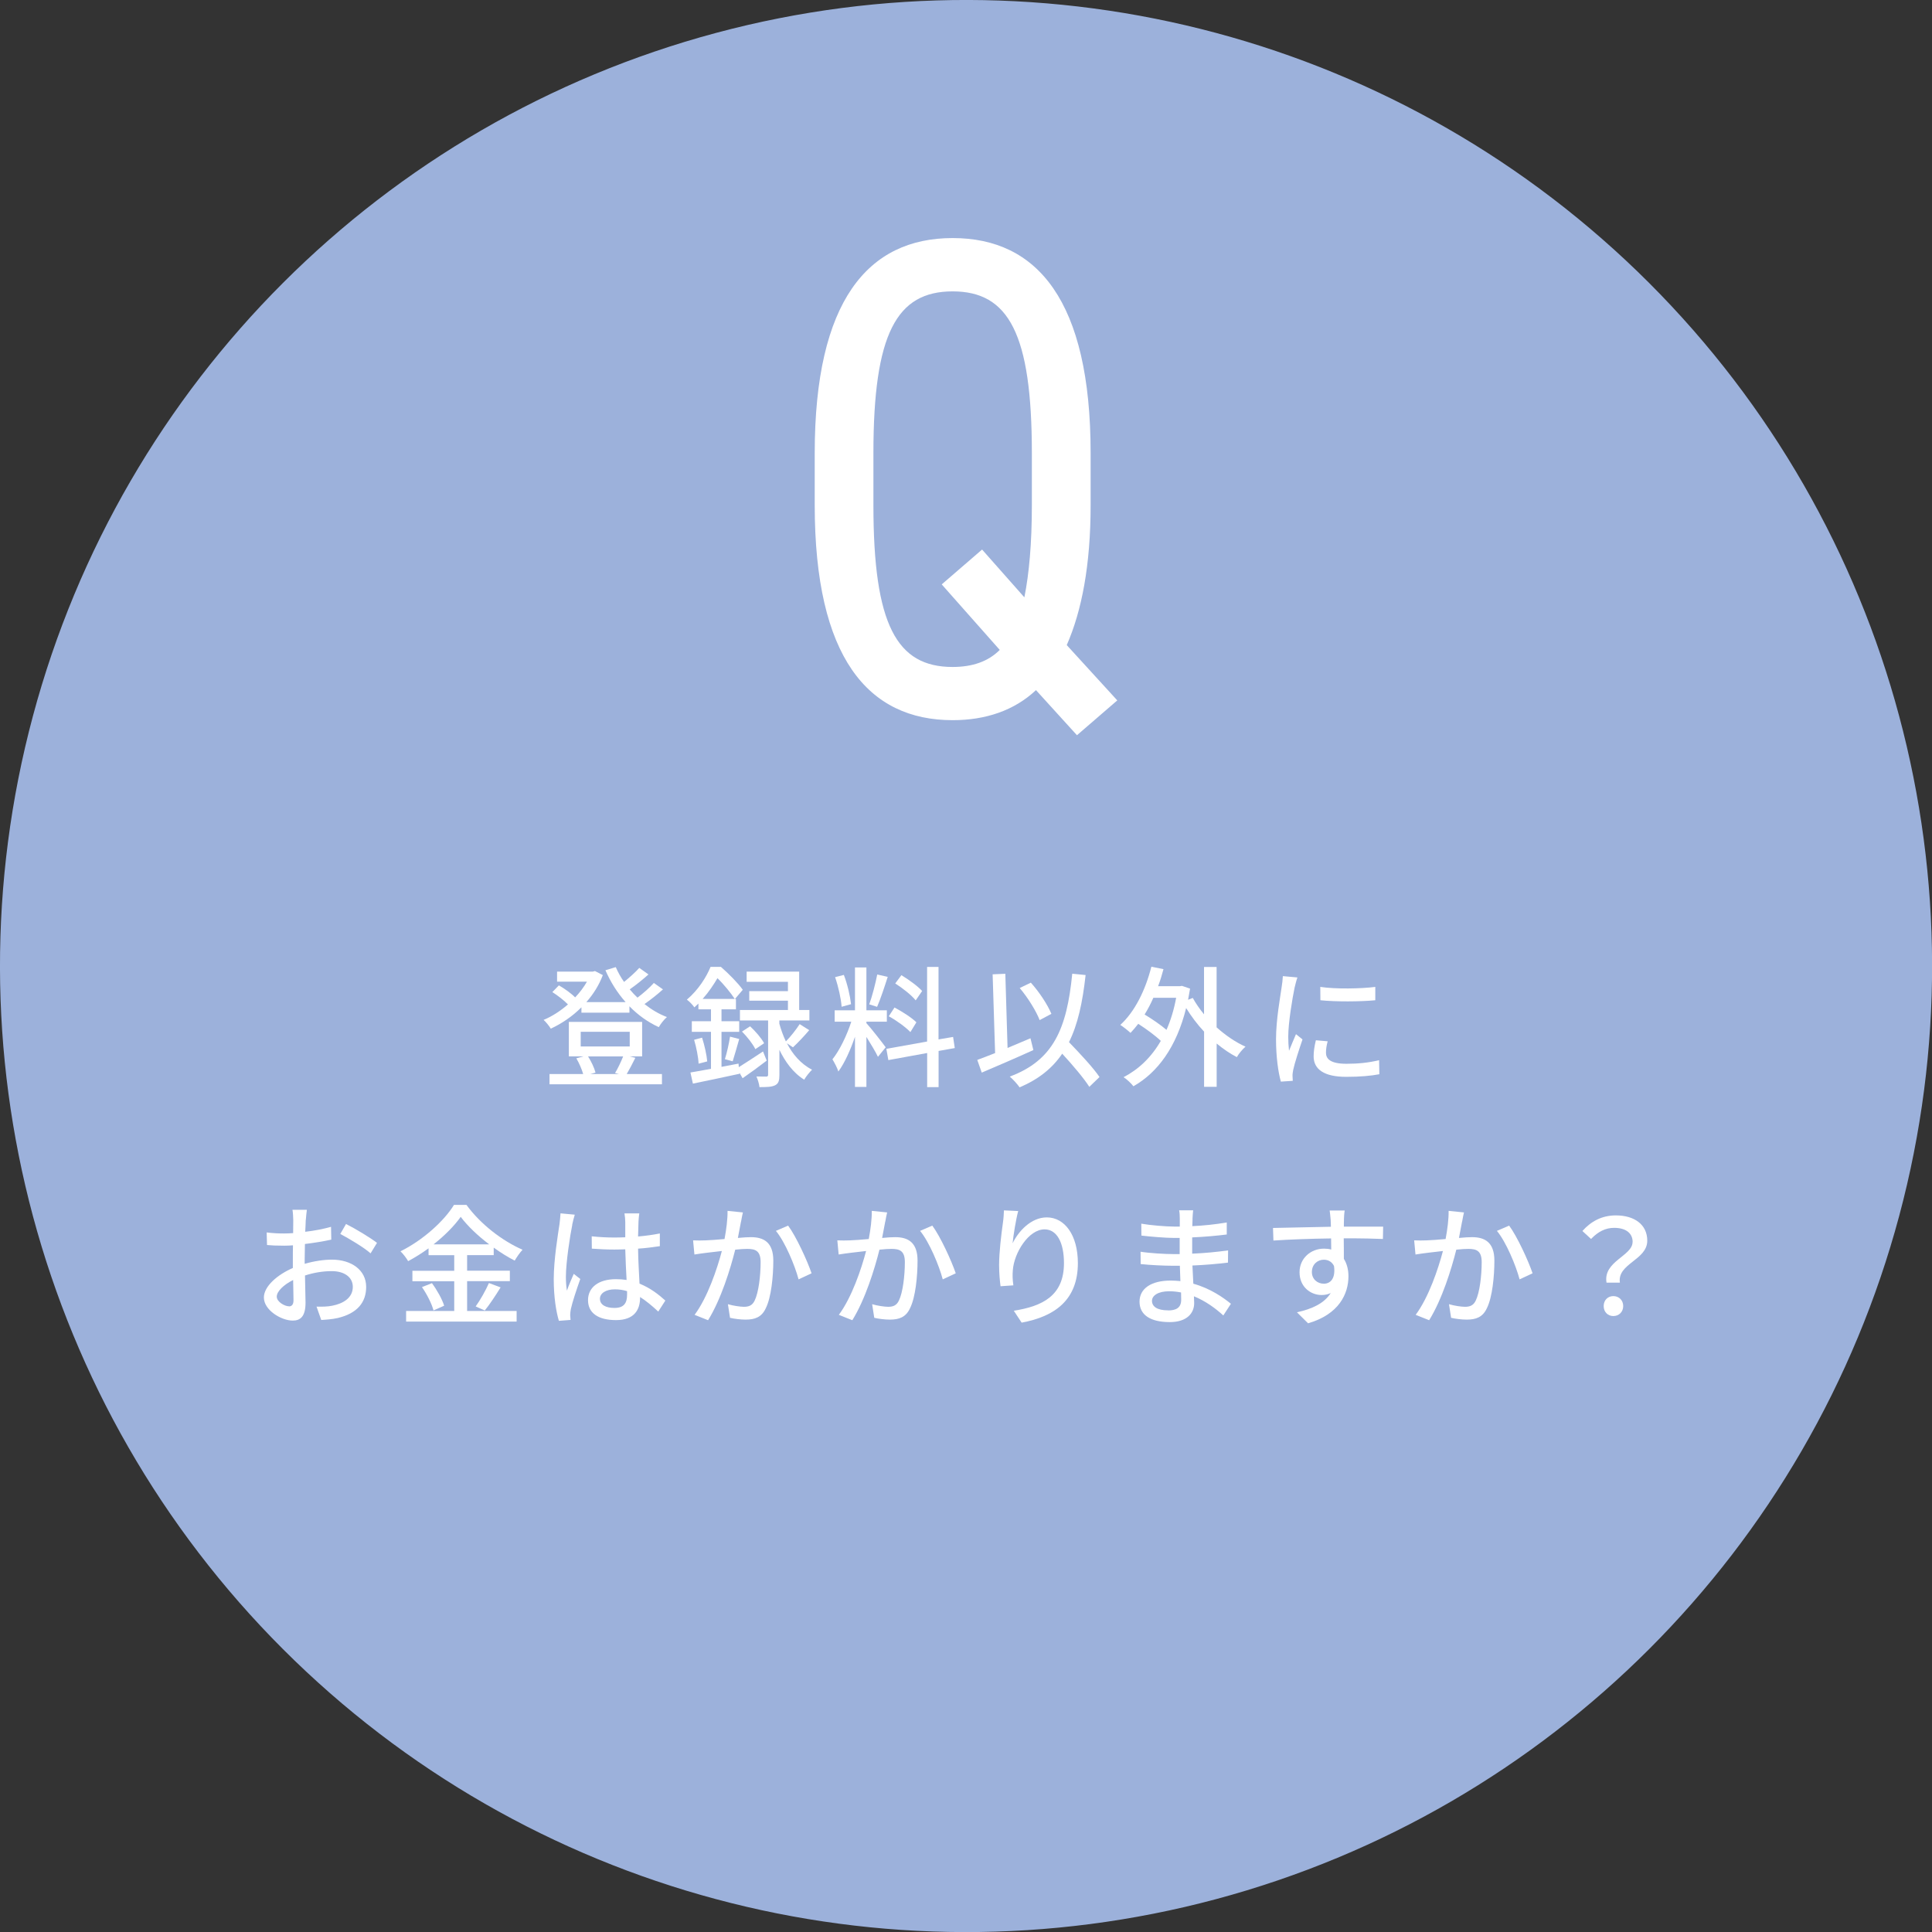
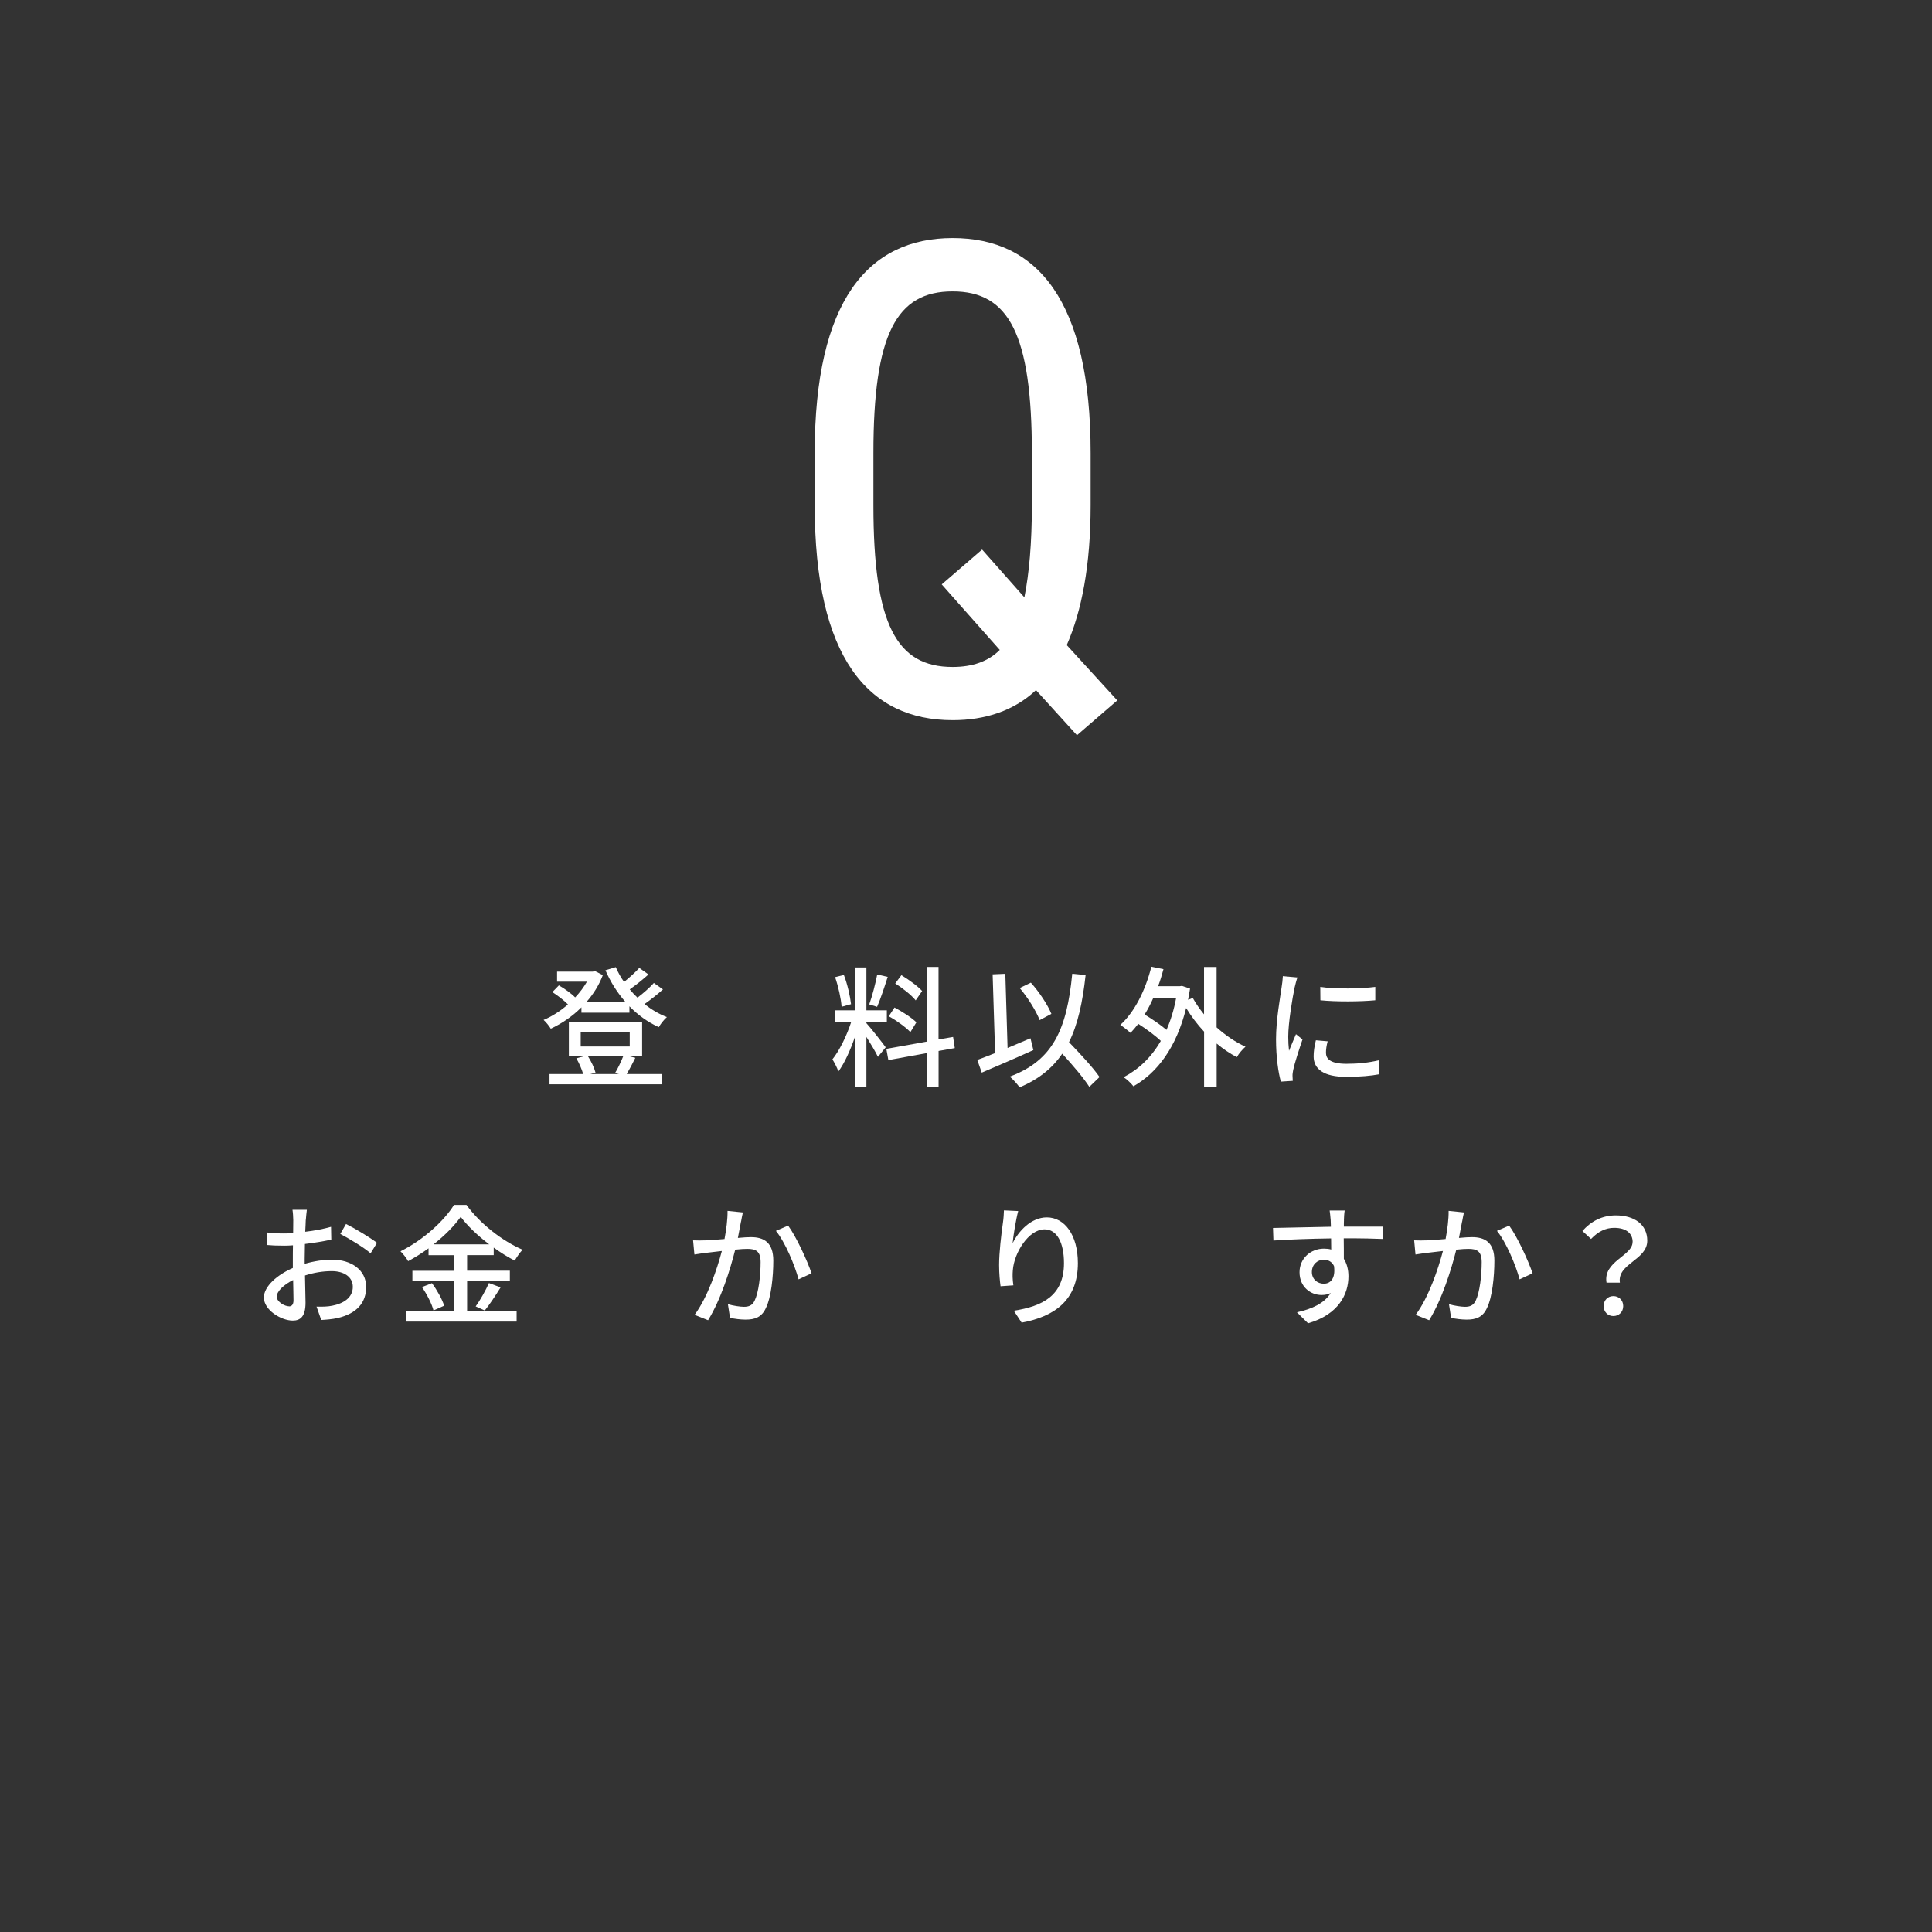
<svg xmlns="http://www.w3.org/2000/svg" id="_レイヤー_2" data-name="レイヤー 2" viewBox="0 0 319.59 319.59">
  <rect x="0" y="0" width="319.59" height="319.59" fill="#333333" stroke="none" />
  <defs>
    <style>
      .cls-1 {
        fill: #fff;
      }

      .cls-2 {
        fill: #9cb1db;
      }
    </style>
  </defs>
  <g id="_レイヤー_1-2" data-name="レイヤー 1">
    <g>
-       <circle class="cls-2" cx="159.8" cy="159.8" r="159.8" transform="translate(-66.19 159.8) rotate(-45)" />
      <path class="cls-1" d="M176.46,106.71l8.36,9.15-6.67,5.76-6.78-7.46c-3.61,3.39-8.36,4.97-13.78,4.97-14.01,0-22.82-10.39-22.82-35.58v-8.59c0-25.19,8.81-35.58,22.82-35.58s22.82,10.39,22.82,35.58v8.59c0,9.94-1.47,17.51-3.95,23.16ZM162.45,90.9l7,7.91c.79-3.95,1.24-8.92,1.24-15.25v-8.59c0-19.77-3.84-26.77-13.11-26.77s-13.1,7-13.1,26.77v8.59c0,19.77,3.84,26.77,13.1,26.77,3.28,0,5.88-.9,7.8-2.82l-9.6-10.84,6.67-5.76Z" />
      <g>
        <path class="cls-1" d="M109.65,163.68c-.91.82-2.04,1.71-3.04,2.41,1.15.91,2.39,1.65,3.71,2.15-.46.39-1.06,1.15-1.34,1.67-1.8-.82-3.43-1.99-4.86-3.45v1.06h-7.94v-.89c-1.52,1.52-3.3,2.71-5.07,3.53-.24-.41-.8-1.11-1.19-1.45,1.37-.56,2.78-1.47,4.03-2.56-.65-.67-1.69-1.47-2.58-2.04l1.08-1.11c.95.54,2.06,1.34,2.69,1.99.76-.8,1.43-1.69,1.95-2.6h-4.94v-1.67h5.92l.35-.09,1.3.67c-.63,1.67-1.58,3.17-2.73,4.47h6.5c-1.37-1.54-2.49-3.32-3.34-5.27l1.71-.52c.37.85.82,1.67,1.37,2.45.91-.74,1.91-1.63,2.52-2.32l1.52,1.08c-.95.85-2.1,1.78-3.1,2.47.39.48.82.93,1.28,1.37.98-.74,2.04-1.67,2.71-2.43l1.5,1.06ZM105.1,174.98c-.48.98-1,1.95-1.43,2.69h5.83v1.69h-18.6v-1.69h5.57c-.22-.78-.67-1.82-1.13-2.6l1.19-.33h-2.43v-5.7h12.12v5.7h-2.08l.95.24ZM96.06,173.11h8.11v-2.43h-8.11v2.43ZM97.27,174.74c.54.85,1.04,1.91,1.24,2.69l-.87.24h4.77l-.67-.17c.46-.74,1-1.89,1.34-2.75h-5.81Z" />
-         <path class="cls-1" d="M126.85,175.43c-1.32,1.02-2.75,2.06-4.01,2.93l-.52-.91.02.17c-2.71.59-5.55,1.19-7.72,1.63l-.41-1.84c.95-.15,2.12-.37,3.4-.61v-6.11h-3.17v-1.76h3.17v-1.97h-2.08v-.95c-.22.2-.43.41-.67.63-.26-.41-.87-1.02-1.24-1.28,1.89-1.6,3.23-3.73,3.92-5.42h1.71c1.28,1.11,2.86,2.71,3.62,3.79l-1.3,1.52h.17v1.71h-2.39v1.97h2.93v1.76h-2.93v5.79l2.82-.54.04.59c1.08-.67,2.54-1.63,4.01-2.6l.61,1.52ZM116.14,171.66c.41,1.28.76,2.86.85,3.92l-1.43.37c-.04-1.06-.37-2.71-.74-3.95l1.32-.35ZM121.54,165.24c-.61-.93-1.78-2.39-2.86-3.43-.61,1.04-1.41,2.26-2.45,3.43h5.31ZM119.91,175.21c.33-1.02.69-2.65.85-3.73l1.52.39c-.37,1.26-.76,2.71-1.08,3.69l-1.28-.35ZM130.17,172.57c.91,1.76,2.25,3.4,4.16,4.38-.39.37-1.02,1.15-1.3,1.65-1.89-1.17-3.21-3.08-4.1-4.94v4.16c0,.91-.13,1.41-.72,1.71-.56.28-1.41.3-2.58.3-.04-.5-.28-1.26-.5-1.76.72.02,1.41.02,1.63.02.24-.02.3-.09.3-.33v-8.96h-4.66v-1.73h7.94v-1.54h-6.4v-1.58h6.4v-1.54h-6.83v-1.69h8.69v6.35h1.69v1.73h-4.97v.54c.26.93.61,1.95,1.08,2.93.78-.78,1.73-2,2.28-2.86l1.58,1c-.87,1.02-1.89,2.1-2.69,2.84l-1.02-.69ZM124.08,169.77c.89.82,1.89,1.99,2.32,2.8l-1.45.98c-.39-.82-1.34-2.04-2.21-2.91l1.34-.87Z" />
        <path class="cls-1" d="M143.32,169.25c.65.69,2.73,3.34,3.19,3.99l-1.28,1.58c-.37-.78-1.19-2.15-1.91-3.3v8.28h-1.89v-8.3c-.74,2.17-1.73,4.38-2.75,5.75-.17-.59-.65-1.47-.98-2.02,1.17-1.43,2.41-4.01,3.12-6.22h-2.75v-1.89h3.36v-7.09h1.89v7.09h3.38v1.89h-3.38v.24ZM139.22,166.54c-.09-1.32-.54-3.36-1.08-4.9l1.45-.37c.59,1.52,1.04,3.51,1.19,4.84l-1.56.43ZM146.85,161.58c-.54,1.69-1.21,3.71-1.76,4.97l-1.3-.41c.48-1.32,1.04-3.47,1.32-4.94l1.73.39ZM155.26,173.85v5.98h-1.89v-5.64l-6.42,1.17-.33-1.86,6.74-1.21v-12.34h1.89v11.99l2.41-.41.28,1.84-2.69.48ZM150.6,170.73c-.76-.8-2.3-1.93-3.58-2.62l.95-1.45c1.26.67,2.86,1.69,3.62,2.45l-1,1.63ZM151.47,165.48c-.67-.85-2.15-2.02-3.38-2.8l1.02-1.37c1.21.74,2.71,1.82,3.43,2.62l-1.06,1.54Z" />
        <path class="cls-1" d="M170.94,173.7c-2.95,1.34-6.14,2.71-8.54,3.73l-.74-2.1c.82-.3,1.84-.69,2.95-1.13l-.41-13.03,2.1-.09.37,12.27c1.26-.52,2.54-1.06,3.79-1.6l.48,1.95ZM180.2,179.79c-.93-1.45-2.75-3.6-4.49-5.49-1.63,2.41-3.9,4.23-7.05,5.57-.28-.43-1.11-1.37-1.63-1.78,7.2-2.67,9.45-7.89,10.34-17.02l2.21.22c-.5,4.55-1.3,8.2-2.75,11.1,1.84,1.91,4.01,4.23,5.05,5.77l-1.69,1.63ZM171.98,168.75c-.56-1.47-1.95-3.73-3.3-5.31l1.84-.89c1.41,1.56,2.78,3.66,3.4,5.16l-1.95,1.04Z" />
        <path class="cls-1" d="M201.26,169.95c1.47,1.32,3.12,2.45,4.77,3.19-.46.39-1.13,1.17-1.43,1.73-1.15-.59-2.28-1.37-3.34-2.25v7.16h-2.08v-9.13c-1.13-1.19-2.12-2.54-2.97-3.9-1.6,6.48-4.75,10.69-8.72,12.94-.35-.46-1.13-1.21-1.63-1.5,2.49-1.3,4.58-3.27,6.16-6.01-.93-.89-2.38-1.95-3.73-2.82-.41.54-.85,1.04-1.28,1.5-.37-.35-1.21-1.02-1.69-1.32,2.39-2.17,4.16-5.75,5.14-9.63l2,.41c-.26.98-.54,1.91-.89,2.82h3.58l.37-.06,1.34.46c-.11.63-.22,1.26-.33,1.84l.78-.3c.5.91,1.13,1.82,1.86,2.71v-7.83h2.08v10ZM190.79,165.04c-.43,1-.93,1.93-1.45,2.78,1.26.76,2.65,1.71,3.62,2.54.69-1.56,1.24-3.34,1.6-5.31h-3.77Z" />
        <path class="cls-1" d="M214.16,163.33c-.37,1.78-1.06,5.85-1.06,8.17,0,.76.04,1.52.13,2.32.37-.89.8-1.95,1.15-2.75l1.08.87c-.56,1.65-1.32,3.97-1.54,5.05-.06.3-.13.76-.11,1,0,.22.02.54.04.8l-1.97.13c-.43-1.52-.8-4.08-.8-7,0-3.23.69-6.92.93-8.65.09-.54.17-1.21.2-1.8l2.41.22c-.15.39-.37,1.26-.46,1.65ZM219.35,174.19c0,.98.76,1.78,3.38,1.78,1.95,0,3.58-.17,5.4-.59l.04,2.32c-1.37.26-3.17.43-5.49.43-3.69,0-5.38-1.28-5.38-3.38,0-.78.11-1.6.37-2.67l1.95.17c-.2.76-.28,1.34-.28,1.93ZM227.5,163.25v2.21c-2.47.24-6.57.26-9.08,0l-.02-2.21c2.49.39,6.85.3,9.11,0Z" />
        <path class="cls-1" d="M50.58,201.76c-.02.52-.04,1.21-.09,2,1.52-.17,3.08-.48,4.27-.82l.04,2.12c-1.26.28-2.86.54-4.36.72-.02.87-.04,1.73-.04,2.52v.76c1.58-.46,3.19-.69,4.51-.69,3.23,0,5.66,1.73,5.66,4.51,0,2.58-1.5,4.38-4.68,5.14-.98.22-1.95.28-2.75.33l-.78-2.21c.87.02,1.8.02,2.6-.15,1.82-.35,3.4-1.3,3.4-3.12,0-1.67-1.5-2.6-3.47-2.6-1.52,0-3.01.26-4.44.72.02,1.8.09,3.62.09,4.49,0,2.3-.85,2.97-2.12,2.97-1.89,0-4.77-1.73-4.77-3.82,0-1.84,2.23-3.77,4.79-4.88v-1.34c0-.76,0-1.58.02-2.41-.54.04-1.02.06-1.43.06-1.32,0-2.15-.04-2.86-.11l-.06-2.08c1.24.15,2.08.17,2.88.17.46,0,.95-.02,1.5-.06,0-.98.02-1.76.02-2.15,0-.46-.06-1.32-.13-1.71h2.38c-.06.41-.13,1.15-.17,1.67ZM47.81,216.1c.43,0,.74-.28.74-1s-.04-1.95-.06-3.36c-1.58.78-2.71,1.89-2.71,2.75s1.3,1.6,2.04,1.6ZM62.36,205.6l-1.06,1.73c-1.04-.95-3.64-2.49-5.01-3.21l.95-1.65c1.6.8,4.03,2.28,5.12,3.12Z" />
        <path class="cls-1" d="M77.26,216.86h8.2v1.76h-18.28v-1.76h7.96v-4.92h-6.92v-1.73h6.92v-2.58h-4.25v-1.13c-1.08.78-2.21,1.5-3.38,2.12-.24-.46-.82-1.21-1.26-1.63,3.69-1.82,7.22-5.01,8.85-7.68h2.06c2.3,3.17,5.92,5.96,9.28,7.42-.48.52-.95,1.21-1.3,1.8-1.15-.59-2.32-1.32-3.47-2.15v1.24h-4.4v2.58h7.07v1.73h-7.07v4.92ZM71.45,212.26c.85,1.15,1.71,2.69,2.02,3.73l-1.76.78c-.26-1.04-1.08-2.67-1.91-3.86l1.65-.65ZM80.92,205.84c-1.89-1.43-3.58-3.04-4.71-4.55-1.04,1.47-2.62,3.08-4.49,4.55h9.19ZM78.69,216.1c.74-1.02,1.67-2.67,2.19-3.86l1.93.72c-.85,1.37-1.82,2.84-2.62,3.82l-1.5-.67Z" />
-         <path class="cls-1" d="M94.67,202.59c-.37,1.76-1.06,6.27-1.06,8.59,0,.78.04,1.52.17,2.32.3-.89.78-1.97,1.13-2.78l1.08.85c-.59,1.65-1.32,3.86-1.56,4.97-.06.3-.11.74-.11,1,.02.22.04.54.06.8l-1.93.15c-.46-1.54-.85-3.95-.85-6.9,0-3.21.69-7.35.95-9.08.06-.54.15-1.24.17-1.8l2.36.22c-.13.39-.35,1.28-.43,1.67ZM105.62,202.07c-.02.54-.04,1.47-.07,2.47,1.28-.11,2.49-.28,3.6-.5v2.1c-1.13.17-2.34.33-3.6.41.02,2.17.17,4.12.24,5.79,1.8.72,3.19,1.82,4.27,2.8l-1.17,1.82c-1.02-.95-2.02-1.78-3.01-2.41v.11c0,1.99-.95,3.71-3.97,3.71s-4.64-1.21-4.64-3.3,1.71-3.47,4.62-3.47c.61,0,1.19.04,1.76.13-.09-1.52-.17-3.38-.22-5.07-.61.02-1.21.04-1.82.04-1.26,0-2.45-.06-3.71-.15l-.02-2.04c1.24.13,2.45.2,3.75.2.61,0,1.19-.02,1.8-.04v-2.56c0-.37-.06-.98-.13-1.39h2.45c-.06.43-.11.91-.13,1.34ZM101.63,216.36c1.6,0,2.1-.82,2.1-2.19v-.59c-.65-.2-1.32-.3-2.02-.3-1.45,0-2.47.63-2.47,1.56,0,1.02,1,1.52,2.39,1.52Z" />
        <path class="cls-1" d="M122.58,202.05c-.13.67-.33,1.71-.52,2.73.89-.09,1.67-.13,2.17-.13,2.1,0,3.69.85,3.69,3.88,0,2.56-.33,6.05-1.24,7.87-.69,1.5-1.82,1.89-3.34,1.89-.82,0-1.86-.13-2.58-.3l-.35-2.25c.87.26,2.06.43,2.65.43.78,0,1.39-.2,1.78-1.04.65-1.34.98-4.1.98-6.35,0-1.86-.85-2.19-2.21-2.19-.46,0-1.17.04-1.99.13-.8,3.19-2.34,8.2-4.49,11.67l-2.23-.89c2.17-2.93,3.73-7.61,4.51-10.56-1,.11-1.89.22-2.39.28-.54.06-1.54.2-2.15.3l-.22-2.34c.74.04,1.37.02,2.1,0,.69-.02,1.86-.11,3.1-.22.3-1.6.52-3.25.5-4.66l2.54.26c-.11.46-.22,1.02-.3,1.5ZM134.25,210.63l-2.15,1c-.61-2.3-2.23-6.18-3.75-8.02l2.02-.87c1.34,1.8,3.19,5.85,3.88,7.89Z" />
-         <path class="cls-1" d="M146.44,202.05c-.13.67-.33,1.71-.52,2.73.89-.09,1.67-.13,2.17-.13,2.1,0,3.69.85,3.69,3.88,0,2.56-.33,6.05-1.24,7.87-.69,1.5-1.82,1.89-3.34,1.89-.82,0-1.86-.13-2.58-.3l-.35-2.25c.87.26,2.06.43,2.65.43.78,0,1.39-.2,1.78-1.04.65-1.34.98-4.1.98-6.35,0-1.86-.85-2.19-2.21-2.19-.46,0-1.17.04-1.99.13-.8,3.19-2.34,8.2-4.49,11.67l-2.23-.89c2.17-2.93,3.73-7.61,4.51-10.56-1,.11-1.89.22-2.39.28-.54.06-1.54.2-2.15.3l-.22-2.34c.74.04,1.37.02,2.1,0,.69-.02,1.86-.11,3.1-.22.3-1.6.52-3.25.5-4.66l2.54.26c-.11.46-.22,1.02-.3,1.5ZM158.1,210.63l-2.15,1c-.61-2.3-2.23-6.18-3.75-8.02l2.02-.87c1.34,1.8,3.19,5.85,3.88,7.89Z" />
        <path class="cls-1" d="M167.5,205.67c.95-1.97,3.04-4.29,5.66-4.29,2.95,0,5.14,2.91,5.14,7.57,0,6.05-3.77,8.82-9.3,9.84l-1.3-1.97c4.75-.74,8.3-2.49,8.3-7.87,0-3.38-1.15-5.59-3.21-5.59-2.65,0-5.05,3.9-5.25,6.77-.06.72-.06,1.45.09,2.49l-2.12.15c-.11-.82-.24-2.08-.24-3.51,0-2.04.35-5.01.63-6.98.11-.74.15-1.45.17-2.06l2.36.11c-.37,1.37-.8,3.99-.93,5.36Z" />
-         <path class="cls-1" d="M197.27,201.68c-.02.26-.02.67-.04,1.15,1.86-.09,3.77-.28,5.7-.61v1.99c-1.6.2-3.62.39-5.72.48v2.69c2.15-.09,4.05-.28,5.94-.54l-.02,2.02c-2,.24-3.79.39-5.88.48.04,1,.11,2.04.15,3.01,2.82.78,4.97,2.3,6.22,3.32l-1.26,1.93c-1.24-1.13-2.88-2.36-4.86-3.17.02.46.04.82.04,1.13,0,1.65-1.19,3.14-4.03,3.14-3.25,0-5.01-1.21-5.01-3.38s1.93-3.49,5.16-3.49c.56,0,1.08.04,1.6.09-.02-.85-.06-1.73-.09-2.54h-1.19c-1.39,0-3.79-.11-5.29-.28l-.02-2.04c1.47.24,4.03.39,5.36.39h1.11v-2.67h-.89c-1.43,0-4.03-.22-5.44-.39l-.02-1.97c1.45.26,4.05.48,5.44.48h.93v-1.32c0-.37-.02-1.02-.11-1.37h2.32c-.04.39-.09.87-.11,1.47ZM193.24,216.77c1.21,0,2.15-.37,2.15-1.76,0-.3,0-.74-.02-1.21-.63-.13-1.3-.2-1.97-.2-1.84,0-2.84.72-2.84,1.58,0,.93.82,1.58,2.69,1.58Z" />
        <path class="cls-1" d="M222.32,201.83c-.02.26-.02.65-.02,1.08h6.5l-.04,2.04c-1.28-.06-3.34-.11-6.48-.11.02,1.17.02,2.43.02,3.4.5.78.76,1.78.76,2.88,0,2.88-1.54,6.29-6.68,7.78l-1.84-1.82c2.56-.56,4.55-1.52,5.59-3.19-.43.22-.95.33-1.52.33-1.76,0-3.64-1.3-3.64-3.77,0-2.28,1.84-3.9,4.03-3.9.43,0,.85.04,1.21.15,0-.56-.02-1.21-.02-1.84-3.3.04-6.85.17-9.54.35l-.07-2.08c2.45-.04,6.48-.15,9.58-.2-.02-.48-.02-.85-.04-1.11-.06-.69-.13-1.37-.17-1.58h2.49c-.07.28-.13,1.28-.13,1.58ZM218.98,212.35c1.13,0,1.97-.89,1.69-2.93-.35-.72-.98-1.04-1.69-1.04-1,0-1.97.74-1.97,2.04,0,1.19.93,1.93,1.97,1.93Z" />
        <path class="cls-1" d="M241.86,202.05c-.13.67-.33,1.71-.52,2.73.89-.09,1.67-.13,2.17-.13,2.1,0,3.69.85,3.69,3.88,0,2.56-.33,6.05-1.24,7.87-.69,1.5-1.82,1.89-3.34,1.89-.82,0-1.86-.13-2.58-.3l-.35-2.25c.87.26,2.06.43,2.65.43.78,0,1.39-.2,1.78-1.04.65-1.34.98-4.1.98-6.35,0-1.86-.85-2.19-2.21-2.19-.46,0-1.17.04-1.99.13-.8,3.19-2.34,8.2-4.49,11.67l-2.23-.89c2.17-2.93,3.73-7.61,4.51-10.56-1,.11-1.89.22-2.39.28-.54.06-1.54.2-2.15.3l-.22-2.34c.74.04,1.37.02,2.1,0,.69-.02,1.86-.11,3.1-.22.3-1.6.52-3.25.5-4.66l2.54.26c-.11.46-.22,1.02-.3,1.5ZM253.52,210.63l-2.15,1c-.61-2.3-2.23-6.18-3.75-8.02l2.02-.87c1.34,1.8,3.19,5.85,3.88,7.89Z" />
        <path class="cls-1" d="M270.07,205.45c0-1.41-1.06-2.34-3.06-2.34-1.41,0-2.65.61-3.82,1.84l-1.43-1.32c1.39-1.56,3.19-2.58,5.53-2.58,3.08,0,5.2,1.52,5.2,4.18,0,3.23-4.99,3.77-4.53,6.94h-2.21c-.59-3.53,4.31-4.42,4.31-6.72ZM265.28,216.05c0-.98.69-1.65,1.6-1.65s1.63.67,1.63,1.65-.72,1.65-1.63,1.65-1.6-.67-1.6-1.65Z" />
      </g>
    </g>
  </g>
</svg>